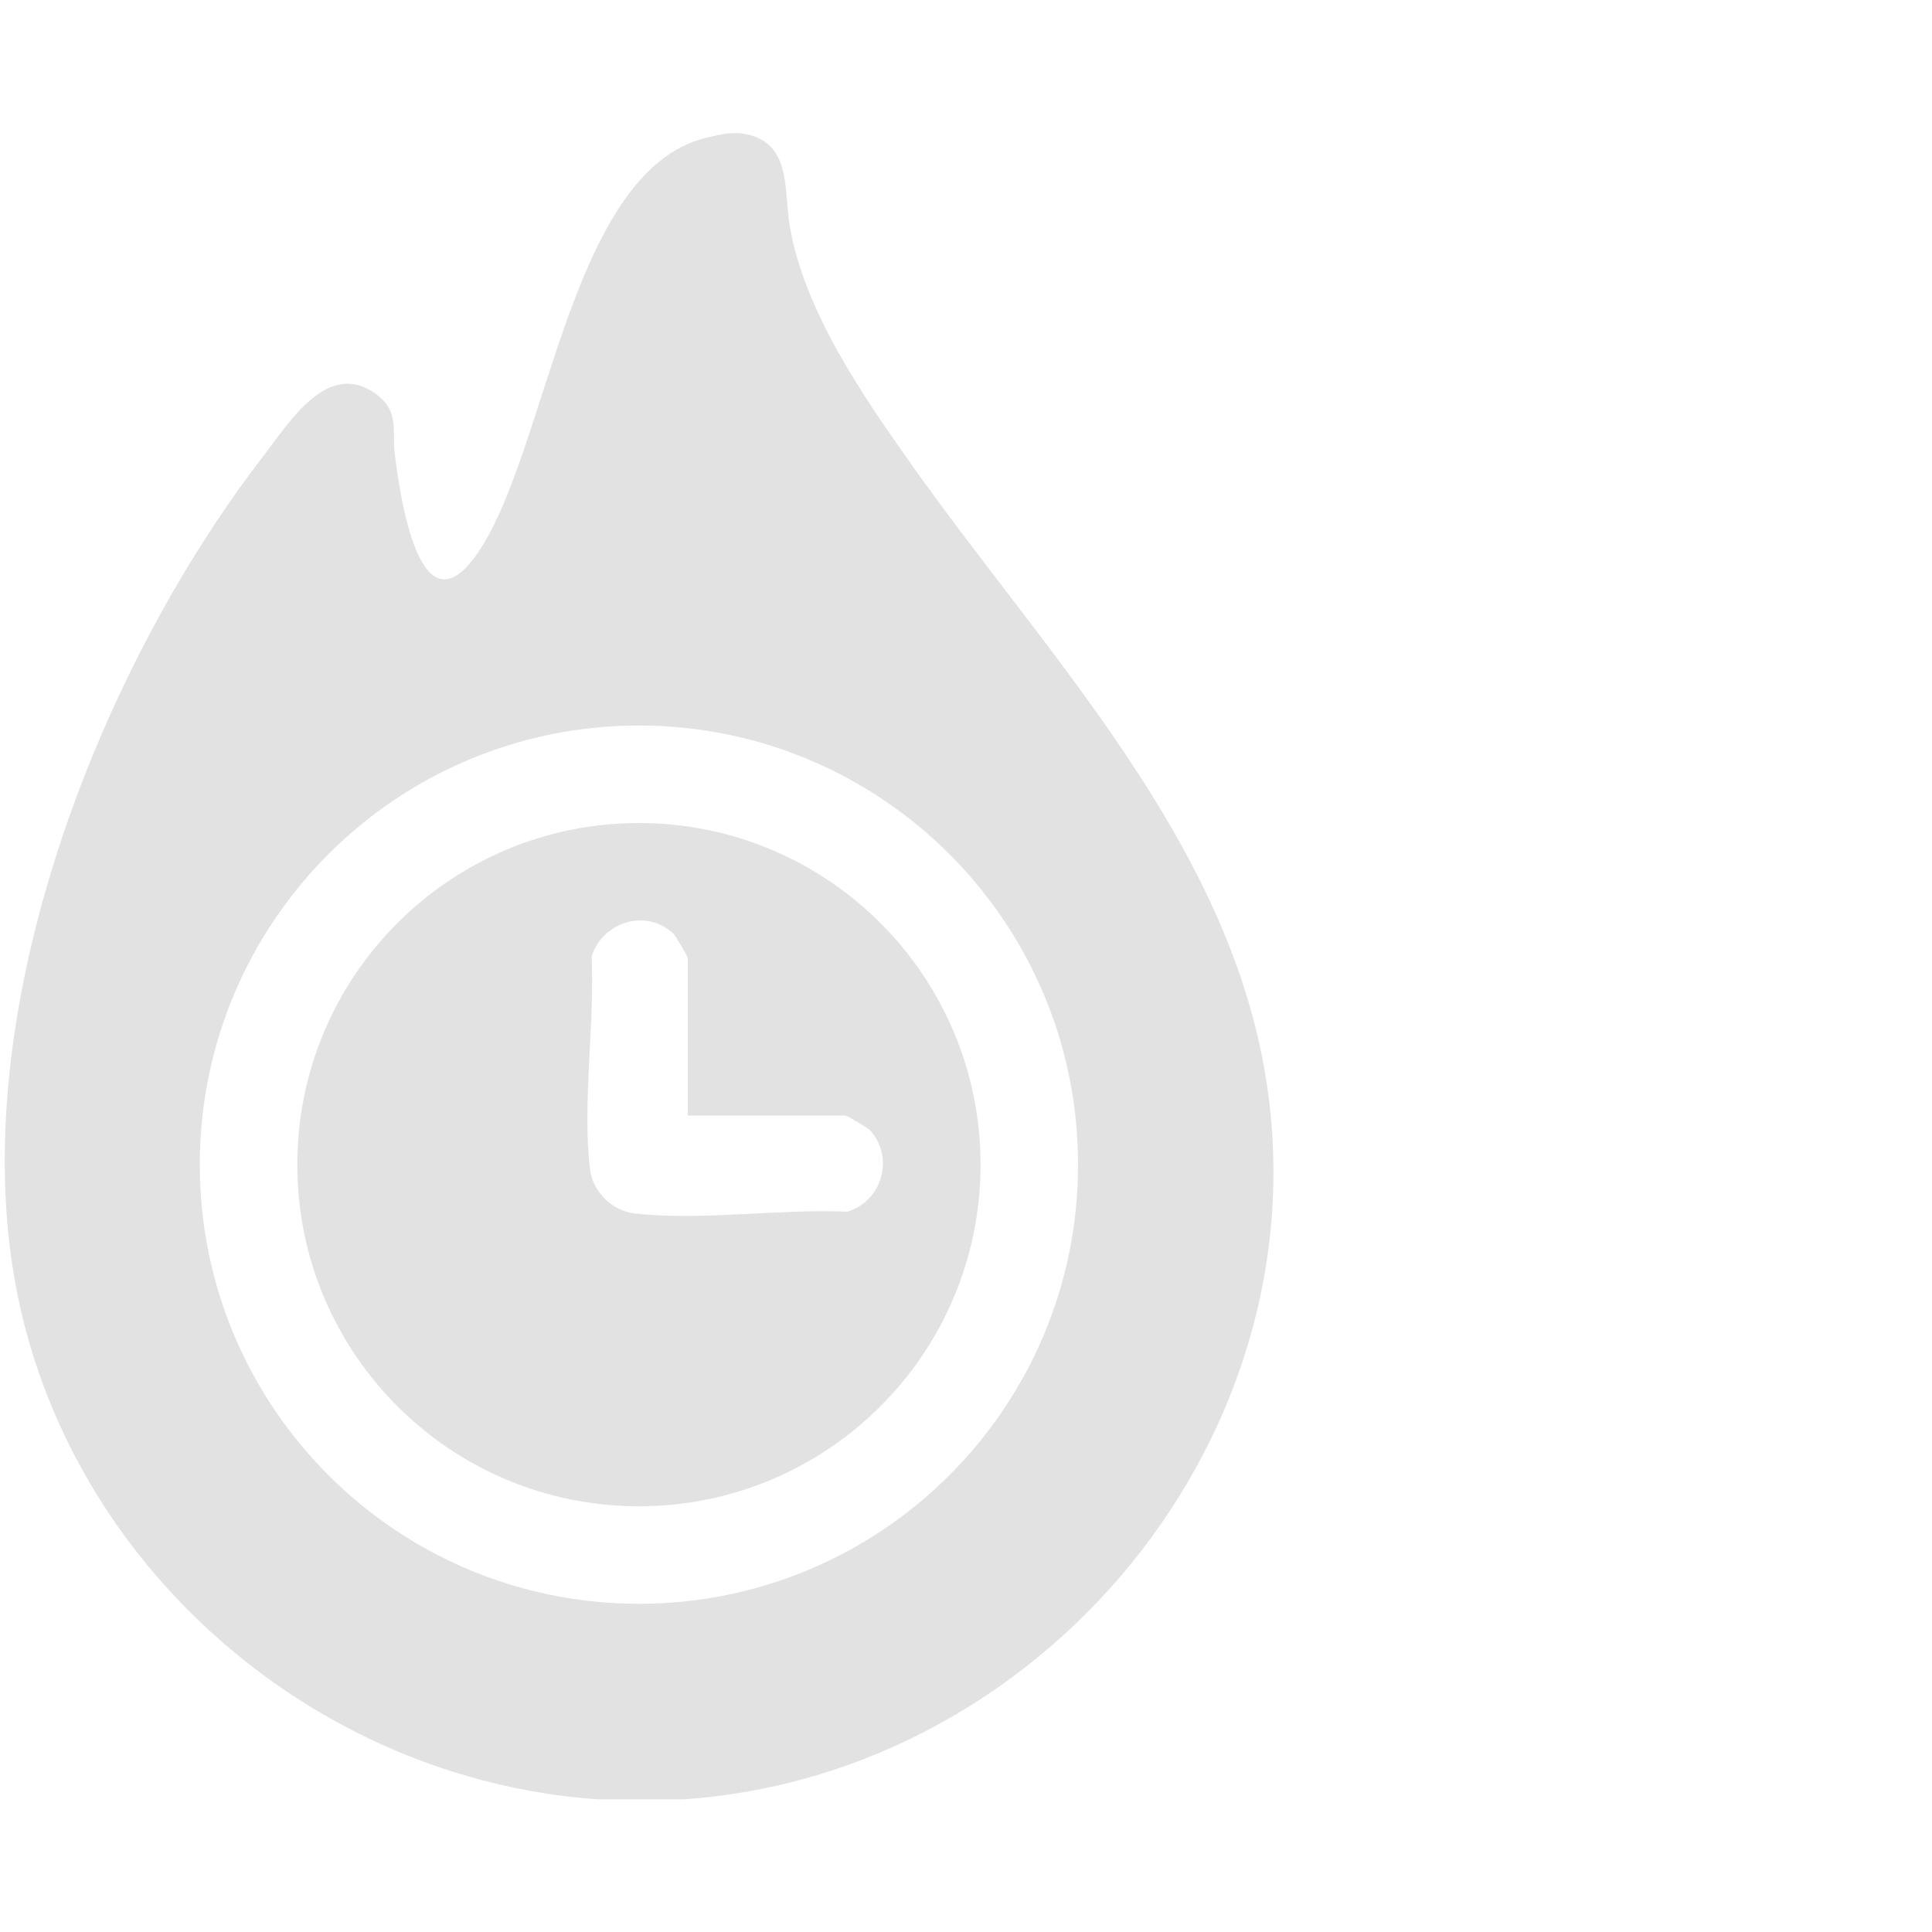
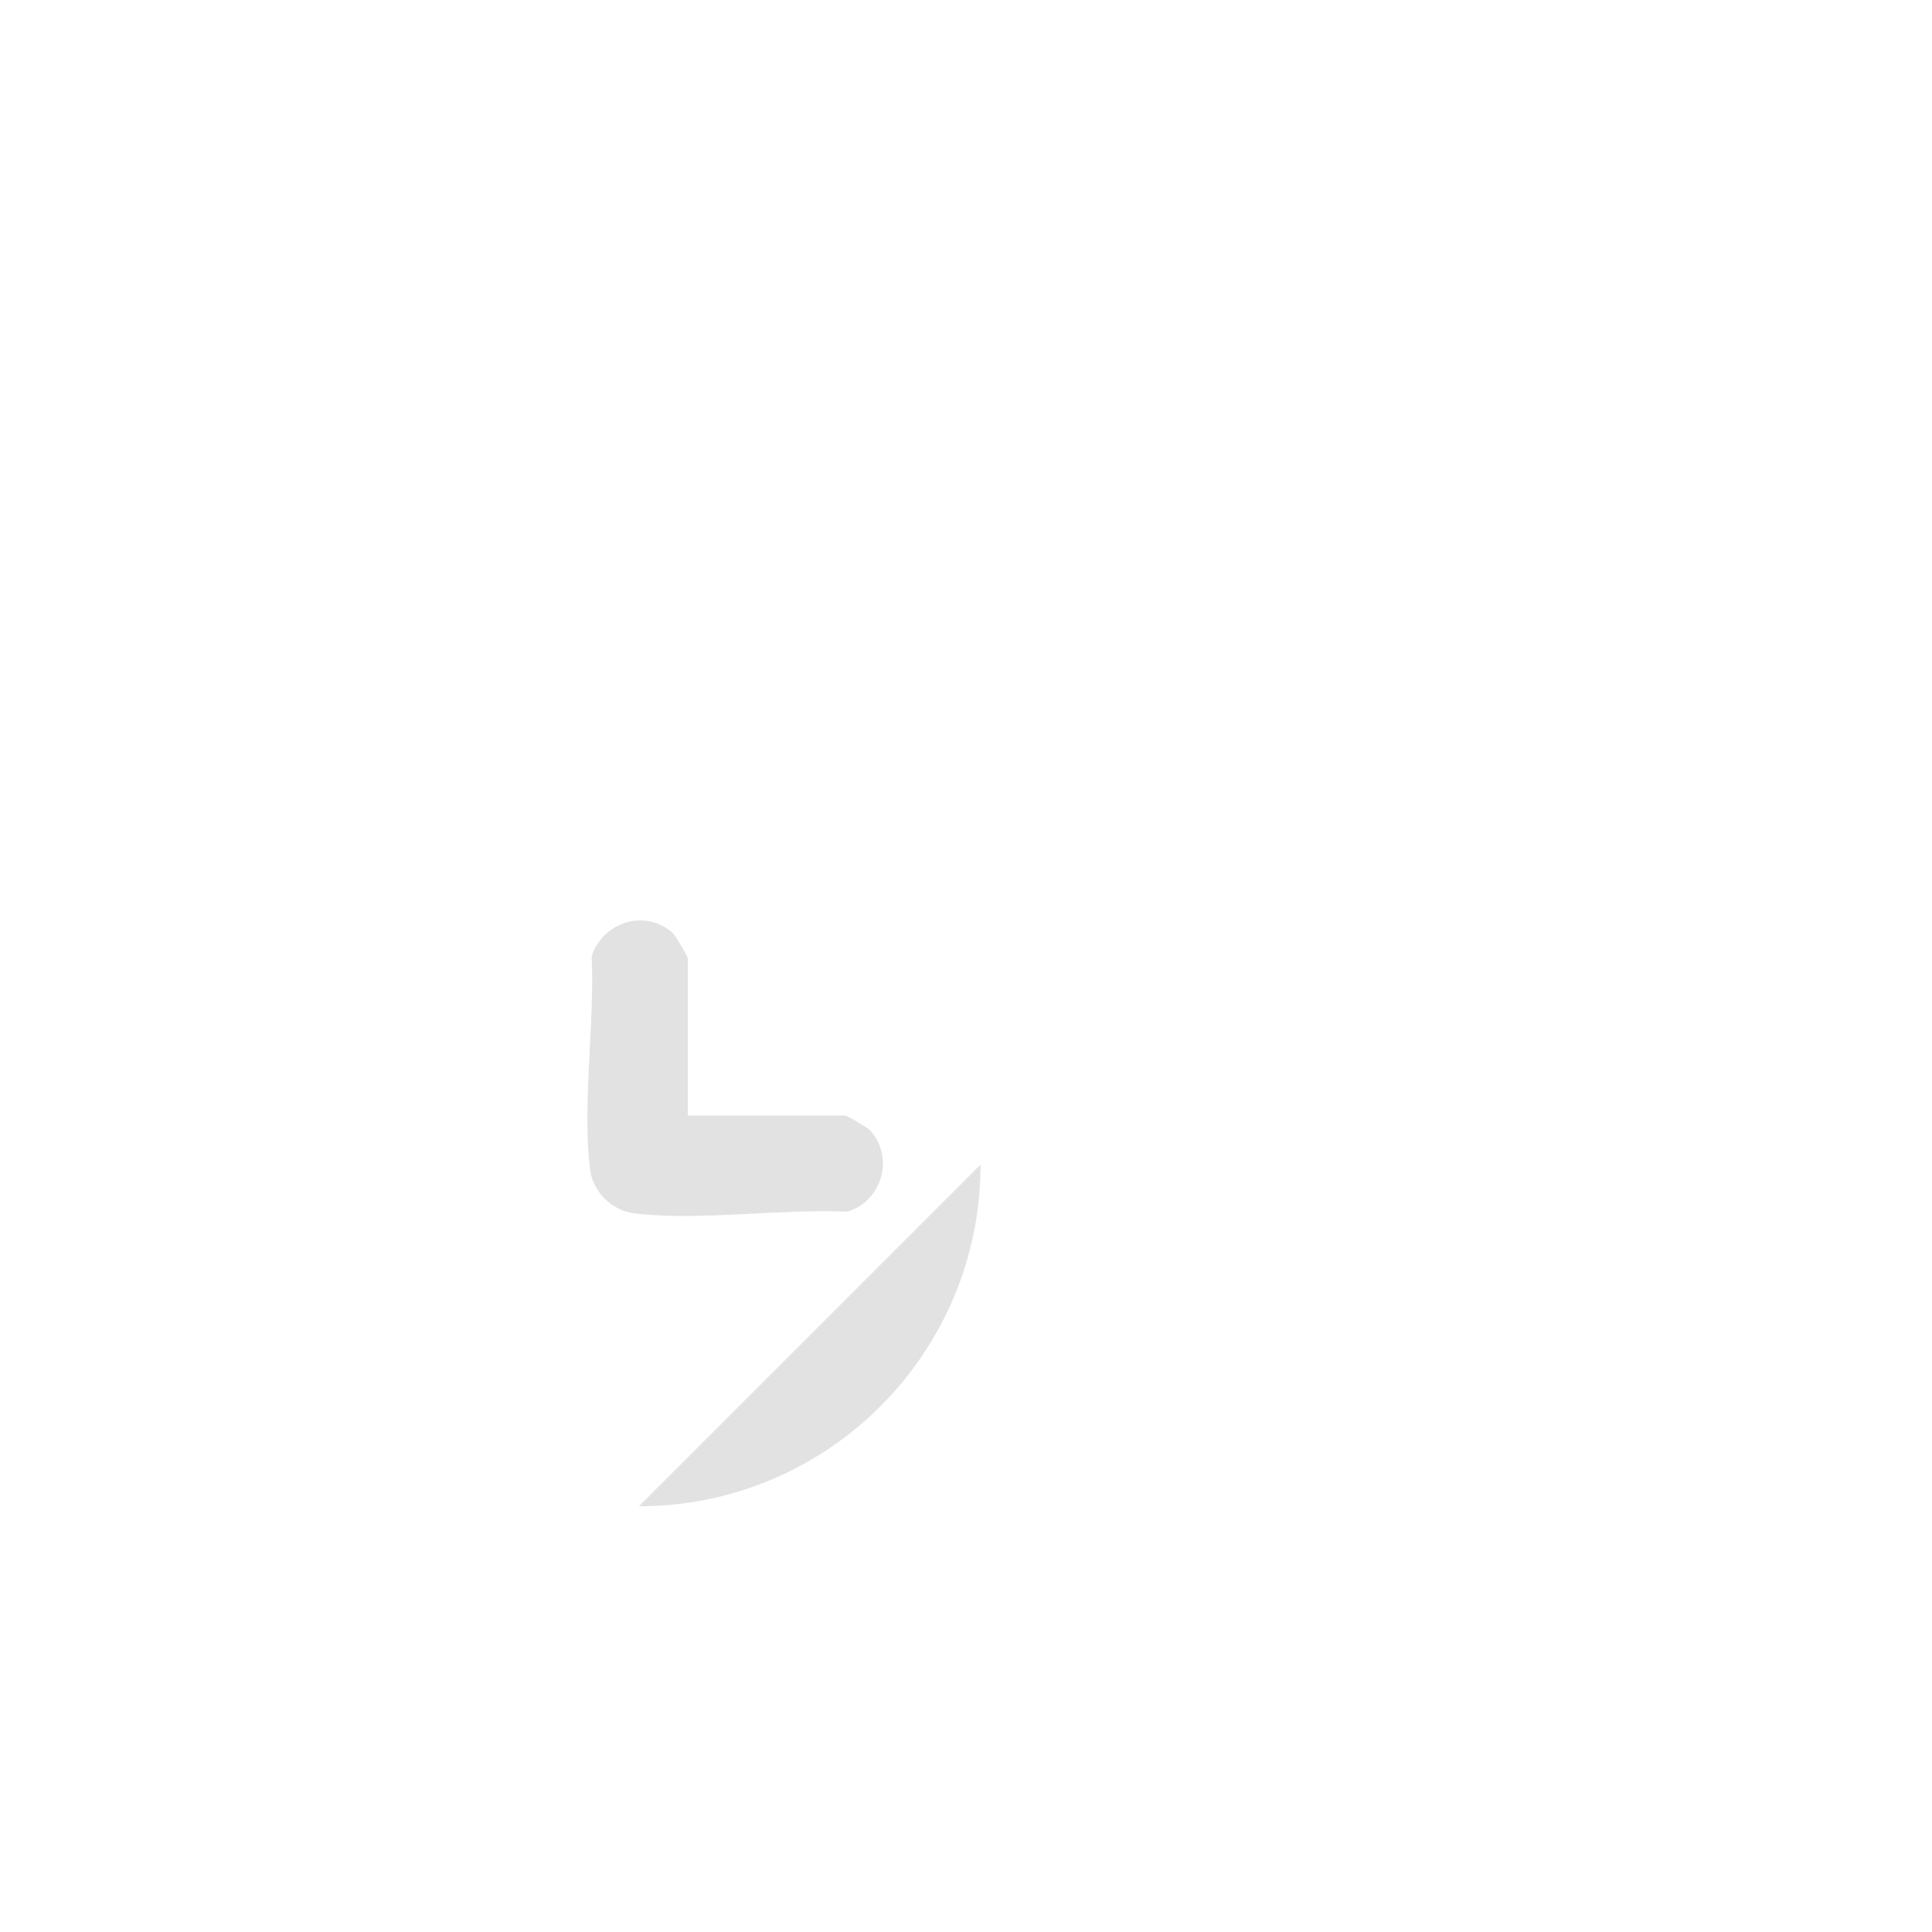
<svg xmlns="http://www.w3.org/2000/svg" id="_Слой_1" data-name="Слой 1" viewBox="0 0 85 85">
  <defs>
    <style> .cls-1 { fill: #e2e2e2; } </style>
  </defs>
-   <path class="cls-1" d="M29.97,79.16h-3.72c-12.44-.89-23.26-10.27-25.56-22.61-2.23-12.01,3.61-27.05,10.9-36.49,1.14-1.48,2.84-4.29,4.97-2.71,1.03.76.68,1.61.81,2.63.22,1.75,1.09,8.18,3.7,4.27,3.06-4.57,4.03-16.76,10.01-18.19.67-.16,1.2-.3,1.9-.12,1.84.48,1.51,2.5,1.76,3.97.63,3.78,3.24,7.53,5.42,10.61,5.57,7.86,13.03,15.6,15.22,25.29,3.7,16.33-8.98,32.3-25.41,33.36ZM47.43,51.24c0-10.67-8.65-19.32-19.32-19.32s-19.32,8.65-19.32,19.32,8.65,19.32,19.32,19.32,19.32-8.65,19.32-19.32Z" />
-   <path class="cls-1" d="M43.14,51.24c0,8.3-6.73,15.03-15.03,15.03s-15.03-6.73-15.03-15.03,6.73-15.03,15.03-15.03,15.03,6.73,15.03,15.03ZM30.26,49.09v-6.94c0-.06-.53-.97-.64-1.08-1.2-1.11-3.1-.52-3.59,1,.14,2.92-.42,6.55-.07,9.38.12.98.96,1.81,1.93,1.93,2.84.35,6.47-.21,9.38-.07,1.54-.45,2.1-2.4,1-3.59-.1-.11-1.01-.64-1.08-.64h-6.94Z" />
+   <path class="cls-1" d="M43.14,51.24c0,8.3-6.73,15.03-15.03,15.03ZM30.26,49.09v-6.94c0-.06-.53-.97-.64-1.08-1.2-1.11-3.1-.52-3.59,1,.14,2.92-.42,6.55-.07,9.38.12.98.96,1.81,1.93,1.93,2.84.35,6.47-.21,9.38-.07,1.54-.45,2.1-2.4,1-3.59-.1-.11-1.01-.64-1.08-.64h-6.94Z" />
</svg>